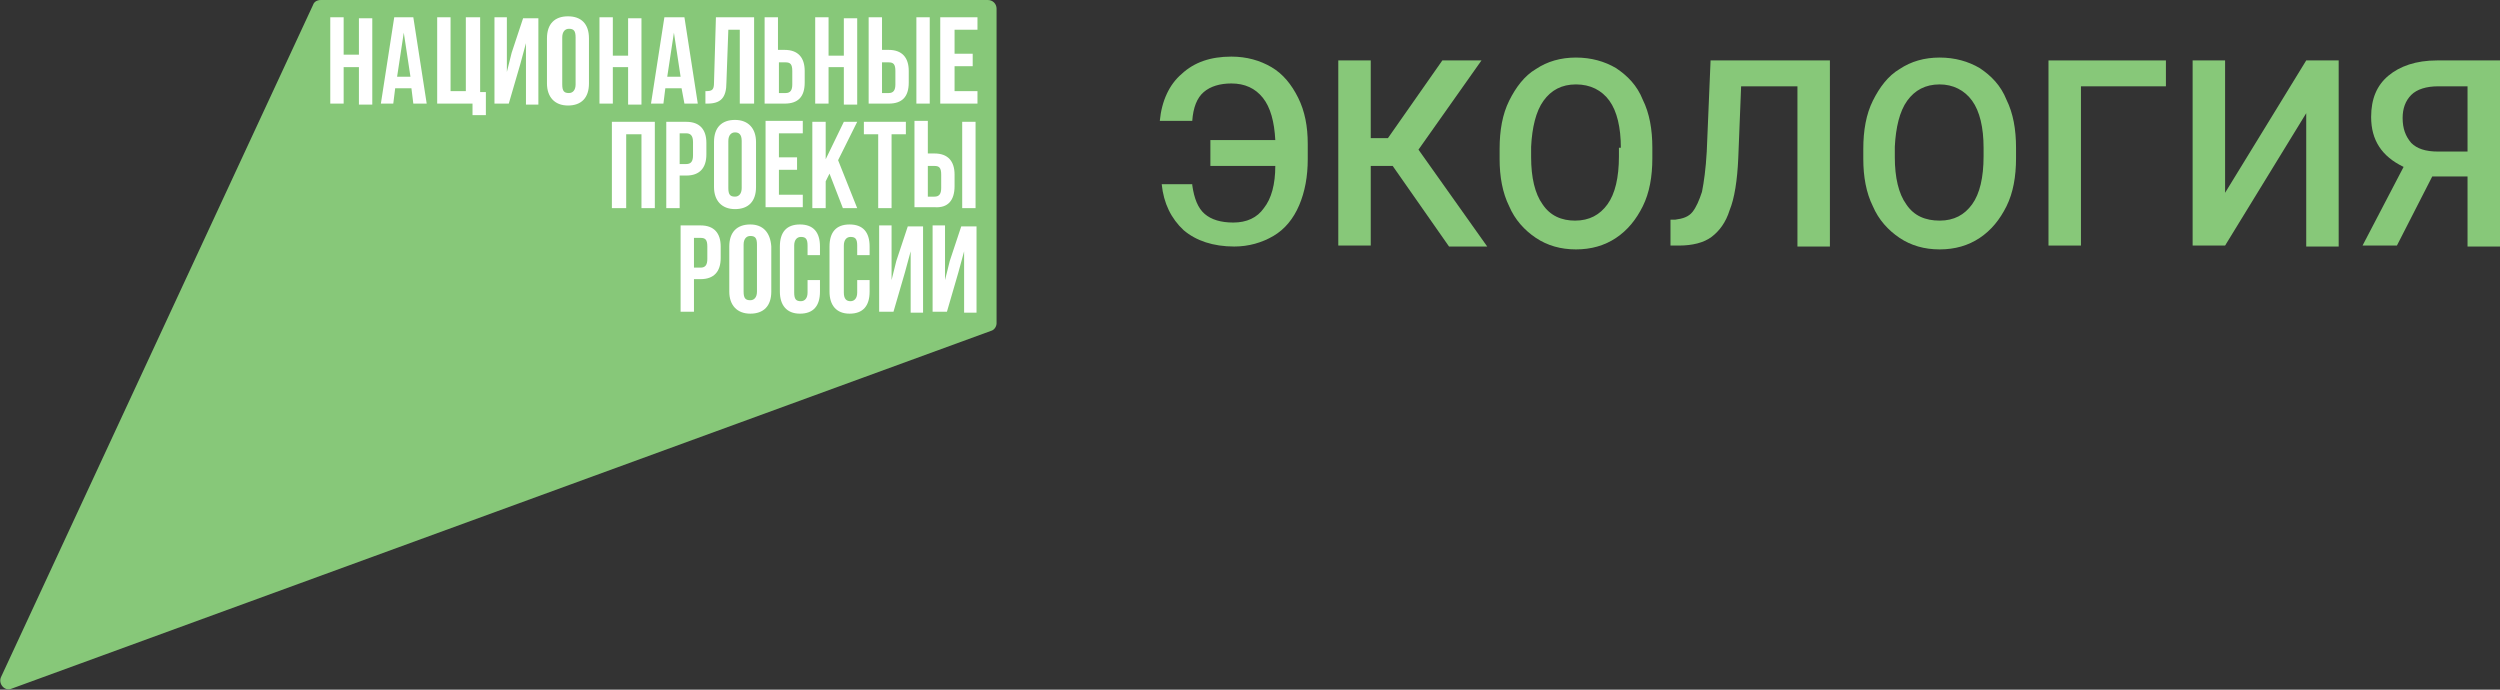
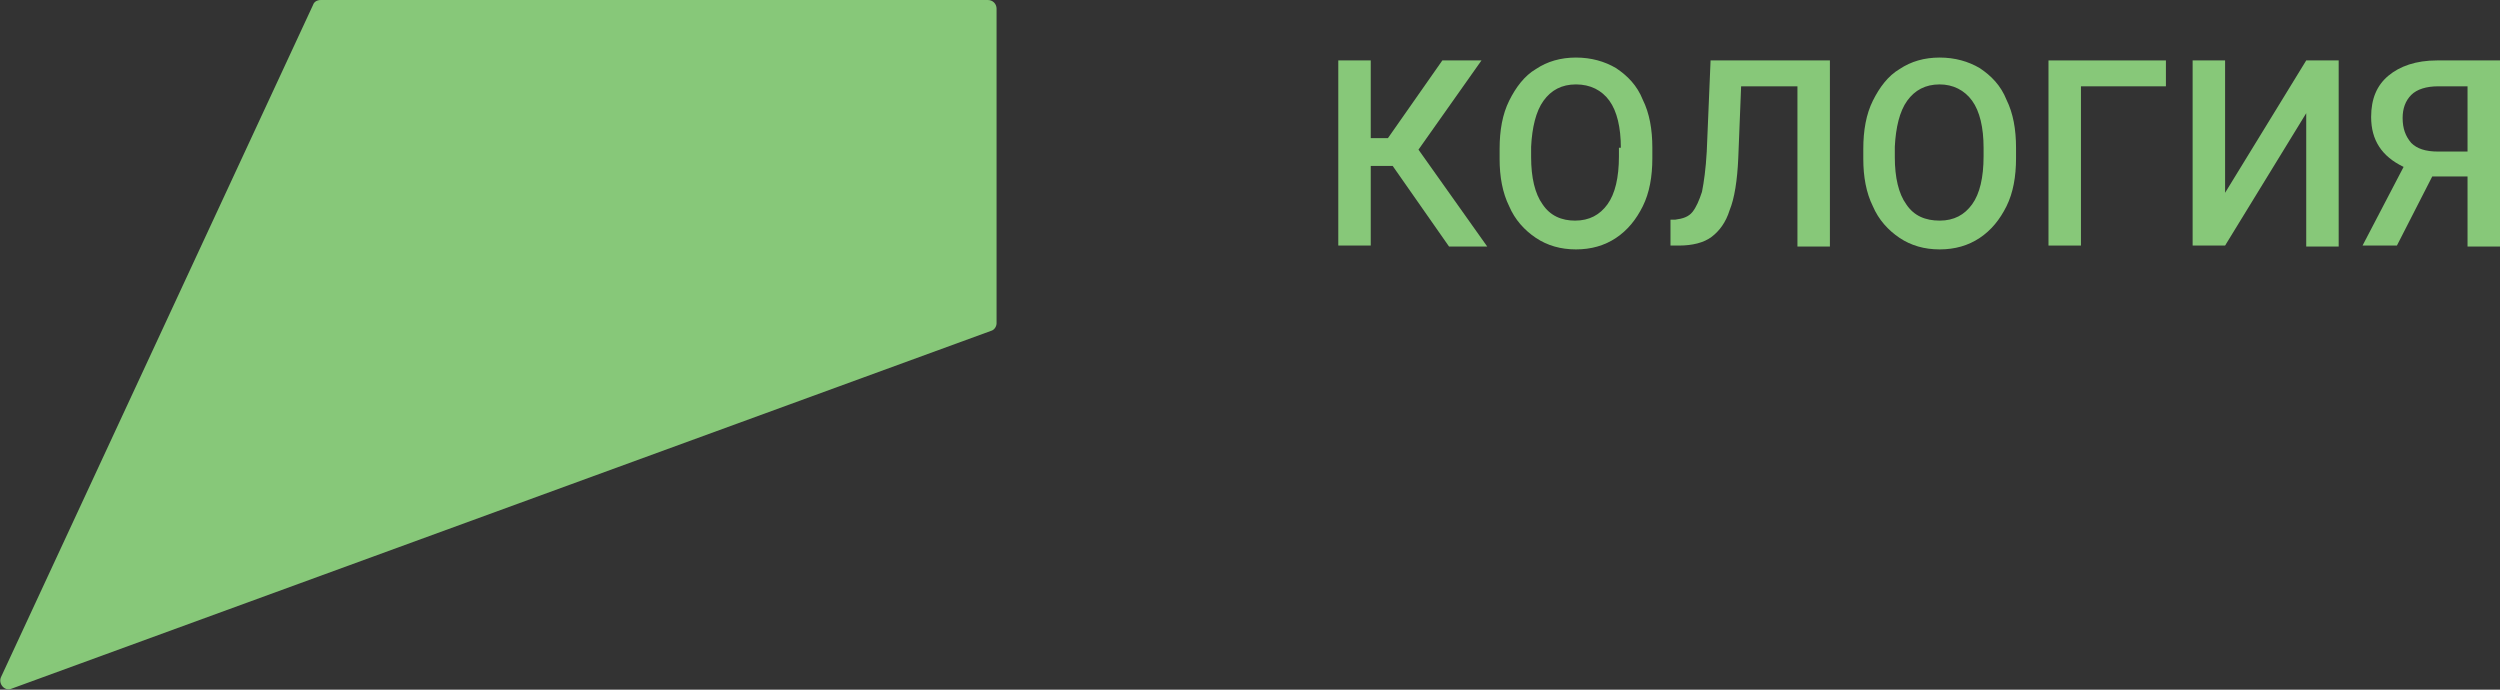
<svg xmlns="http://www.w3.org/2000/svg" width="174" height="48" viewBox="0 0 174 48" fill="none">
  <rect x="0" y="0" width="174" height="48" fill="#333333" stroke="none" />
  <g clip-path="url(#clip0)">
    <path d="M21.792 0.335L0.067 47.133C-0.133 47.6 0.332 48.134 0.797 47.934L68.962 23.033C69.228 22.966 69.361 22.699 69.361 22.499V0.602C69.361 0.268 69.095 0.001 68.763 0.001H22.323C22.057 0.001 21.858 0.134 21.792 0.335Z" fill="#87C879" />
-     <path d="M24.981 3.806H23.918V1.202H22.987V7.211H23.918V4.674H24.981V7.278H25.911V1.269H24.981V3.806ZM64.71 1.202H63.78V7.211H64.71V1.202ZM27.439 1.202L26.509 7.211H27.372L27.505 6.143H28.635L28.767 7.211H29.698L28.767 1.202H27.439ZM27.638 5.342L28.103 2.271L28.568 5.342H27.638ZM35.611 3.673L35.278 5.008V1.202H34.415V7.211H35.411L36.209 4.474L36.607 3.005V7.278H37.471V1.269H36.408L35.611 3.673ZM50.559 5.742L50.692 2.07H51.489V7.211H52.486V1.202H49.828L49.695 5.742C49.695 6.276 49.562 6.343 49.097 6.343V7.211H49.23C50.16 7.211 50.559 6.81 50.559 5.742ZM63.249 5.742V4.941C63.249 4.006 62.783 3.472 61.853 3.472H61.388V1.202H60.458V7.211H61.853C62.783 7.211 63.249 6.743 63.249 5.742ZM61.388 4.34H61.853C62.186 4.34 62.319 4.474 62.319 4.941V5.876C62.319 6.276 62.186 6.476 61.853 6.476H61.388V4.34ZM56.007 5.742V4.941C56.007 4.006 55.542 3.472 54.612 3.472H54.147V1.202H53.217V7.211H54.612C55.542 7.211 56.007 6.743 56.007 5.742ZM54.213 4.34H54.678C55.01 4.34 55.143 4.474 55.143 4.941V5.876C55.143 6.276 55.01 6.476 54.678 6.476H54.213V4.34ZM57.668 4.674H58.731V7.278H59.661V1.269H58.731V3.873H57.668V1.202H56.738V7.211H57.668V4.674ZM33.352 1.202H32.422V6.343H31.359V1.202H30.428V7.211H32.887V8.012H33.817V6.41H33.418V1.202H33.352ZM47.636 7.211H48.566L47.636 1.202H46.241L45.31 7.211H46.174L46.307 6.143H47.437L47.636 7.211ZM46.44 5.342L46.905 2.271L47.37 5.342H46.44ZM68.032 2.07V1.202H65.441V7.211H68.032V6.343H66.438V4.607H67.7V3.739H66.438V2.07H68.032ZM39.53 1.136C38.6 1.136 38.069 1.67 38.069 2.671V5.809C38.069 6.743 38.6 7.344 39.53 7.344C40.461 7.344 40.992 6.81 40.992 5.809V2.671C40.992 1.67 40.461 1.136 39.53 1.136ZM40.062 5.876C40.062 6.276 39.863 6.476 39.597 6.476C39.265 6.476 39.132 6.343 39.132 5.876V2.604C39.132 2.204 39.331 2.004 39.597 2.004C39.929 2.004 40.062 2.137 40.062 2.604V5.876ZM42.653 4.674H43.716V7.278H44.646V1.269H43.716V3.873H42.653V1.202H41.723V7.211H42.653V4.674ZM55.874 9.28V8.412H53.283V14.421H55.874V13.553H54.213V11.817H55.475V10.949H54.213V9.28H55.874ZM58.664 14.488H59.661L58.332 11.15L59.661 8.479H58.731L57.468 11.083V8.479H56.538V14.488H57.468V12.618L57.734 12.084L58.664 14.488ZM62.053 14.488V9.347H63.049V8.479H60.126V9.347H61.123V14.488H62.053ZM66.438 12.952V12.151C66.438 11.216 65.972 10.682 65.042 10.682H64.577V8.412H63.647V14.421H65.042C65.972 14.488 66.438 13.954 66.438 12.952ZM64.577 11.55H65.042C65.375 11.55 65.507 11.684 65.507 12.151V13.086C65.507 13.486 65.375 13.686 65.042 13.686H64.577V11.55ZM49.164 10.749V9.948C49.164 9.013 48.699 8.479 47.769 8.479H46.373V14.488H47.304V12.218H47.769C48.699 12.218 49.164 11.684 49.164 10.749ZM47.304 9.28H47.769C48.034 9.28 48.234 9.414 48.234 9.881V10.816C48.234 11.216 48.101 11.417 47.769 11.417H47.304V9.28ZM42.653 14.488H43.583V9.347H44.646V14.488H45.576V8.479H42.587V14.488H42.653ZM66.969 14.488H67.899V8.479H66.969V14.488ZM51.157 8.346C50.227 8.346 49.695 8.88 49.695 9.881V13.019C49.695 13.954 50.227 14.554 51.157 14.554C52.087 14.554 52.619 14.02 52.619 13.019V9.881C52.619 8.947 52.087 8.346 51.157 8.346ZM51.622 13.086C51.622 13.486 51.423 13.686 51.157 13.686C50.825 13.686 50.692 13.553 50.692 13.086V9.814C50.692 9.414 50.891 9.214 51.157 9.214C51.423 9.214 51.622 9.347 51.622 9.814V13.086ZM66.105 18.159L65.773 19.494V15.689H64.909V21.698H65.906L66.703 18.96L67.102 17.492V21.764H67.966V15.756H66.903L66.105 18.159ZM52.22 15.623C51.29 15.623 50.758 16.157 50.758 17.158V20.296C50.758 21.23 51.29 21.831 52.22 21.831C53.15 21.831 53.682 21.297 53.682 20.296V17.158C53.615 16.157 53.084 15.623 52.22 15.623ZM52.685 20.296C52.685 20.696 52.486 20.896 52.22 20.896C51.888 20.896 51.755 20.763 51.755 20.296V17.024C51.755 16.624 51.954 16.424 52.22 16.424C52.552 16.424 52.685 16.557 52.685 17.024V20.296ZM48.765 15.689H47.37V21.698H48.3V19.428H48.765C49.695 19.428 50.16 18.894 50.16 17.959V17.158C50.16 16.223 49.695 15.689 48.765 15.689ZM49.23 18.026C49.23 18.426 49.097 18.627 48.765 18.627H48.3V16.557H48.765C49.097 16.557 49.23 16.691 49.23 17.158V18.026ZM55.675 15.623C54.745 15.623 54.279 16.157 54.279 17.158V20.296C54.279 21.23 54.745 21.831 55.675 21.831C56.605 21.831 57.07 21.297 57.07 20.296V19.494H56.206V20.362C56.206 20.763 56.007 20.963 55.741 20.963C55.409 20.963 55.276 20.83 55.276 20.362V17.091C55.276 16.691 55.475 16.49 55.741 16.49C56.073 16.49 56.206 16.624 56.206 17.091V17.759H57.07V17.158C57.07 16.157 56.605 15.623 55.675 15.623ZM59.13 15.623C58.199 15.623 57.734 16.157 57.734 17.158V20.296C57.734 21.23 58.199 21.831 59.13 21.831C60.06 21.831 60.525 21.297 60.525 20.296V19.494H59.661V20.362C59.661 20.763 59.462 20.963 59.196 20.963C58.93 20.963 58.731 20.83 58.731 20.362V17.091C58.731 16.691 58.93 16.49 59.196 16.49C59.528 16.49 59.661 16.624 59.661 17.091V17.759H60.525V17.158C60.525 16.157 60.06 15.623 59.13 15.623ZM62.385 18.159L62.053 19.494V15.689H61.189V21.698H62.186L62.983 18.96L63.382 17.492V21.764H64.245V15.756H63.182L62.385 18.159Z" fill="white" />
-     <path d="M82.981 12.885C83.113 13.82 83.379 14.488 83.844 14.888C84.309 15.289 84.974 15.489 85.837 15.489C86.767 15.489 87.498 15.155 87.963 14.488C88.495 13.82 88.761 12.819 88.761 11.55H84.243V9.748H88.761C88.694 8.479 88.428 7.478 87.897 6.81C87.365 6.143 86.635 5.809 85.704 5.809C84.907 5.809 84.243 6.009 83.778 6.41C83.313 6.81 83.047 7.478 82.981 8.412H80.722C80.855 7.011 81.386 5.876 82.25 5.141C83.113 4.34 84.243 3.94 85.704 3.94C86.767 3.94 87.698 4.207 88.495 4.674C89.292 5.141 89.89 5.876 90.355 6.81C90.82 7.745 91.019 8.813 91.019 10.015V11.083C91.019 12.284 90.82 13.353 90.422 14.287C90.023 15.222 89.425 15.956 88.628 16.424C87.831 16.891 86.9 17.158 85.904 17.158C84.442 17.158 83.246 16.757 82.383 16.023C81.519 15.222 80.987 14.154 80.855 12.819H82.981V12.885Z" fill="#87C879" />
    <path d="M96.932 11.55H95.404V17.091H93.145V4.206H95.404V9.614H96.6L100.387 4.206H103.111L98.726 10.415L103.51 17.157H100.852L96.932 11.55Z" fill="#87C879" />
    <path d="M115.003 11.016C115.003 12.284 114.804 13.419 114.339 14.354C113.874 15.289 113.276 16.023 112.479 16.557C111.682 17.091 110.751 17.358 109.688 17.358C108.625 17.358 107.695 17.091 106.898 16.557C106.101 16.023 105.436 15.289 105.038 14.354C104.573 13.419 104.373 12.284 104.373 11.083V10.348C104.373 9.08 104.573 7.945 105.038 7.01C105.503 6.076 106.101 5.275 106.898 4.807C107.695 4.273 108.625 4.006 109.688 4.006C110.751 4.006 111.682 4.273 112.479 4.741C113.276 5.275 113.94 5.942 114.339 6.944C114.804 7.878 115.003 9.013 115.003 10.281V11.016ZM112.811 10.281C112.811 8.88 112.545 7.745 112.014 7.01C111.482 6.276 110.685 5.875 109.688 5.875C108.692 5.875 107.961 6.276 107.43 7.01C106.898 7.745 106.632 8.88 106.566 10.215V10.949C106.566 12.351 106.832 13.486 107.363 14.22C107.895 15.021 108.692 15.355 109.622 15.355C110.619 15.355 111.349 14.955 111.881 14.22C112.412 13.486 112.678 12.351 112.678 10.882V10.281H112.811Z" fill="#87C879" />
    <path d="M127.361 4.206V17.157H125.102V6.008H121.182L120.983 11.015C120.916 12.551 120.717 13.819 120.385 14.62C120.119 15.488 119.654 16.089 119.123 16.49C118.591 16.89 117.794 17.091 116.864 17.091H116.266V15.288H116.598C117.129 15.221 117.528 15.088 117.794 14.754C118.06 14.42 118.259 13.953 118.458 13.352C118.591 12.684 118.724 11.75 118.79 10.548L119.056 4.206H127.361Z" fill="#87C879" />
-     <path d="M140.316 11.016C140.316 12.284 140.117 13.419 139.652 14.354C139.187 15.289 138.589 16.023 137.792 16.557C136.994 17.091 136.064 17.358 135.001 17.358C133.938 17.358 133.008 17.091 132.211 16.557C131.414 16.023 130.749 15.289 130.351 14.354C129.885 13.419 129.686 12.284 129.686 11.083V10.348C129.686 9.08 129.885 7.945 130.351 7.01C130.816 6.076 131.414 5.275 132.211 4.807C133.008 4.273 133.938 4.006 135.001 4.006C136.064 4.006 136.994 4.273 137.792 4.741C138.589 5.275 139.253 5.942 139.652 6.944C140.117 7.878 140.316 9.013 140.316 10.281V11.016ZM138.057 10.281C138.057 8.88 137.792 7.745 137.26 7.01C136.729 6.276 135.931 5.875 135.001 5.875C134.005 5.875 133.274 6.276 132.742 7.01C132.211 7.745 131.945 8.88 131.879 10.215V10.949C131.879 12.351 132.144 13.486 132.676 14.22C133.207 15.021 134.005 15.355 135.001 15.355C135.998 15.355 136.729 14.955 137.26 14.22C137.792 13.486 138.057 12.351 138.057 10.882V10.281Z" fill="#87C879" />
+     <path d="M140.316 11.016C140.316 12.284 140.117 13.419 139.652 14.354C139.187 15.289 138.589 16.023 137.792 16.557C136.994 17.091 136.064 17.358 135.001 17.358C133.938 17.358 133.008 17.091 132.211 16.557C131.414 16.023 130.749 15.289 130.351 14.354C129.885 13.419 129.686 12.284 129.686 11.083V10.348C129.686 9.08 129.885 7.945 130.351 7.01C130.816 6.076 131.414 5.275 132.211 4.807C133.008 4.273 133.938 4.006 135.001 4.006C136.064 4.006 136.994 4.273 137.792 4.741C138.589 5.275 139.253 5.942 139.652 6.944C140.117 7.878 140.316 9.013 140.316 10.281V11.016ZM138.057 10.281C138.057 8.88 137.792 7.745 137.26 7.01C136.729 6.276 135.931 5.875 135.001 5.875C134.005 5.875 133.274 6.276 132.742 7.01C132.211 7.745 131.945 8.88 131.879 10.215V10.949C131.879 12.351 132.144 13.486 132.676 14.22C133.207 15.021 134.005 15.355 135.001 15.355C135.998 15.355 136.729 14.955 137.26 14.22C137.792 13.486 138.057 12.351 138.057 10.882Z" fill="#87C879" />
    <path d="M150.747 6.008H144.834V17.091H142.575V4.206H150.747V6.008Z" fill="#87C879" />
    <path d="M160.513 4.206H162.772V17.157H160.513V7.878L154.866 17.091H152.607V4.206H154.866V13.419L160.513 4.206Z" fill="#87C879" />
    <path d="M171.741 17.091V12.284H169.283L166.825 17.091H164.433L167.29 11.616C165.762 10.882 165.031 9.747 165.031 8.145C165.031 6.876 165.43 5.942 166.227 5.274C167.024 4.607 168.154 4.206 169.615 4.206H174V17.157H171.741V17.091ZM167.223 8.212C167.223 8.946 167.423 9.48 167.821 9.947C168.22 10.348 168.818 10.548 169.682 10.548H171.741V6.008H169.682C168.884 6.008 168.22 6.209 167.821 6.609C167.423 7.01 167.223 7.544 167.223 8.212Z" fill="#87C879" />
  </g>
  <defs>
    <clipPath id="clip0">
      <rect width="174" height="48" fill="white" transform="translate(0 0.001)" />
    </clipPath>
  </defs>
</svg>